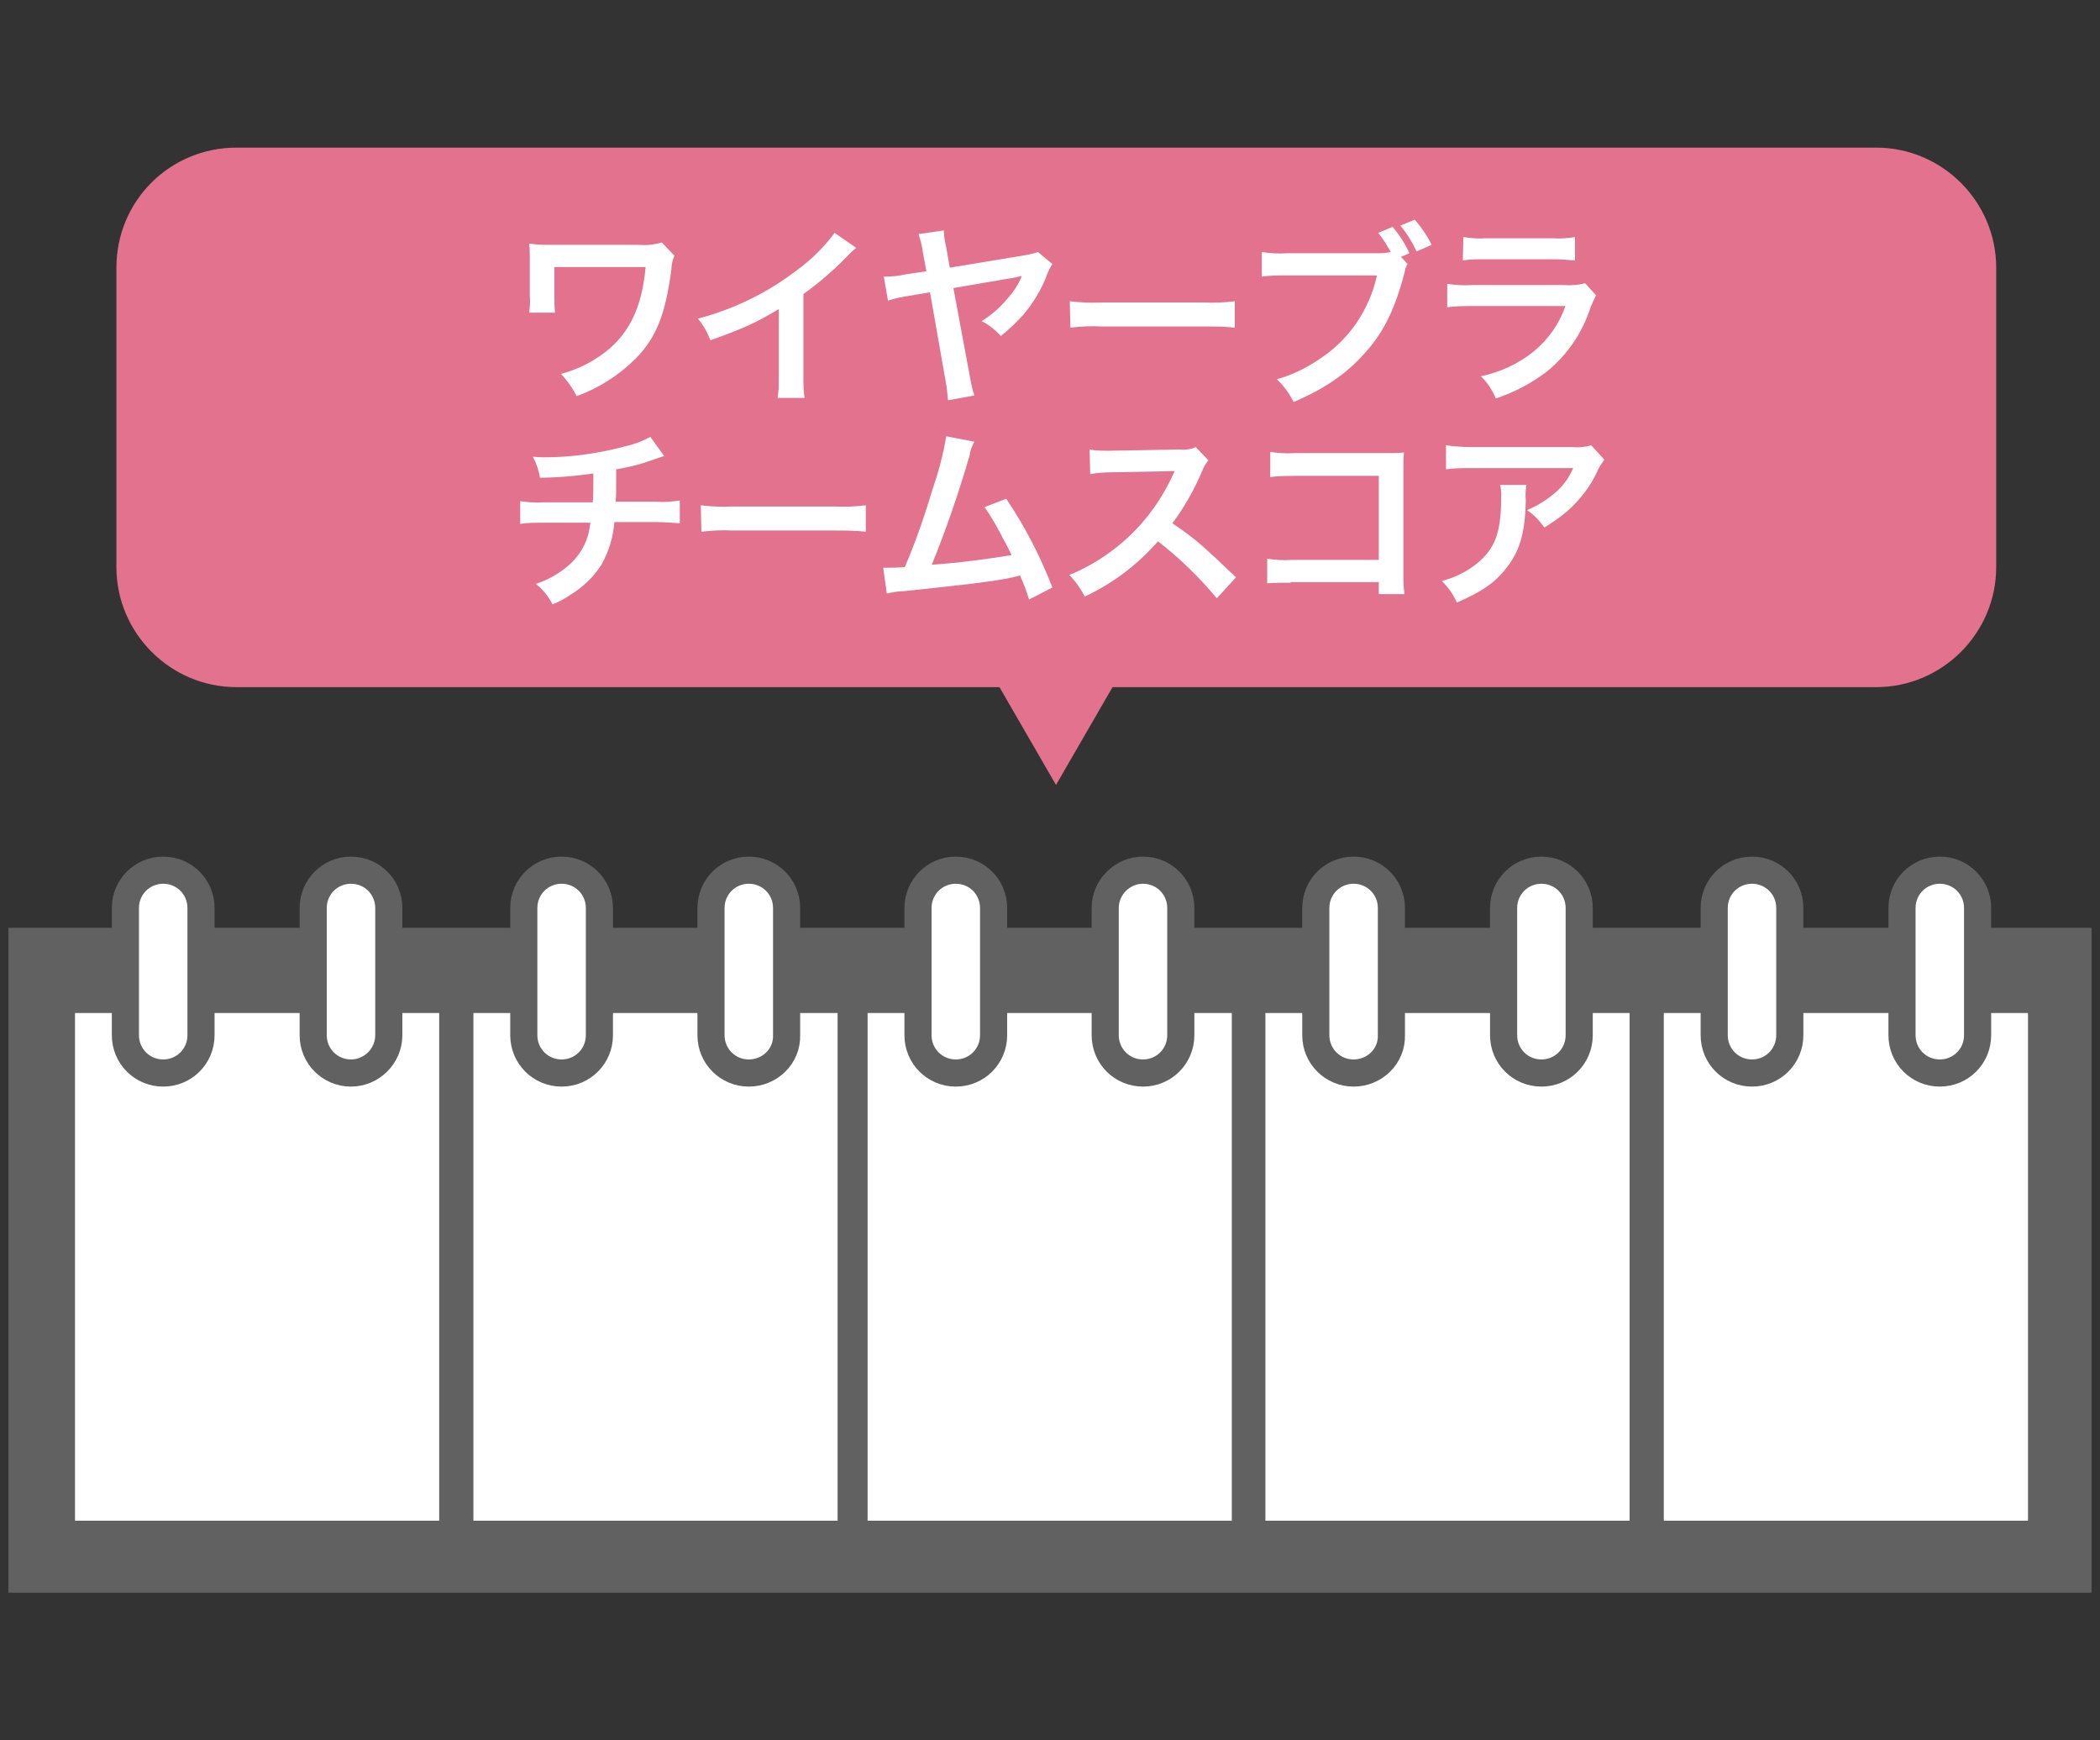
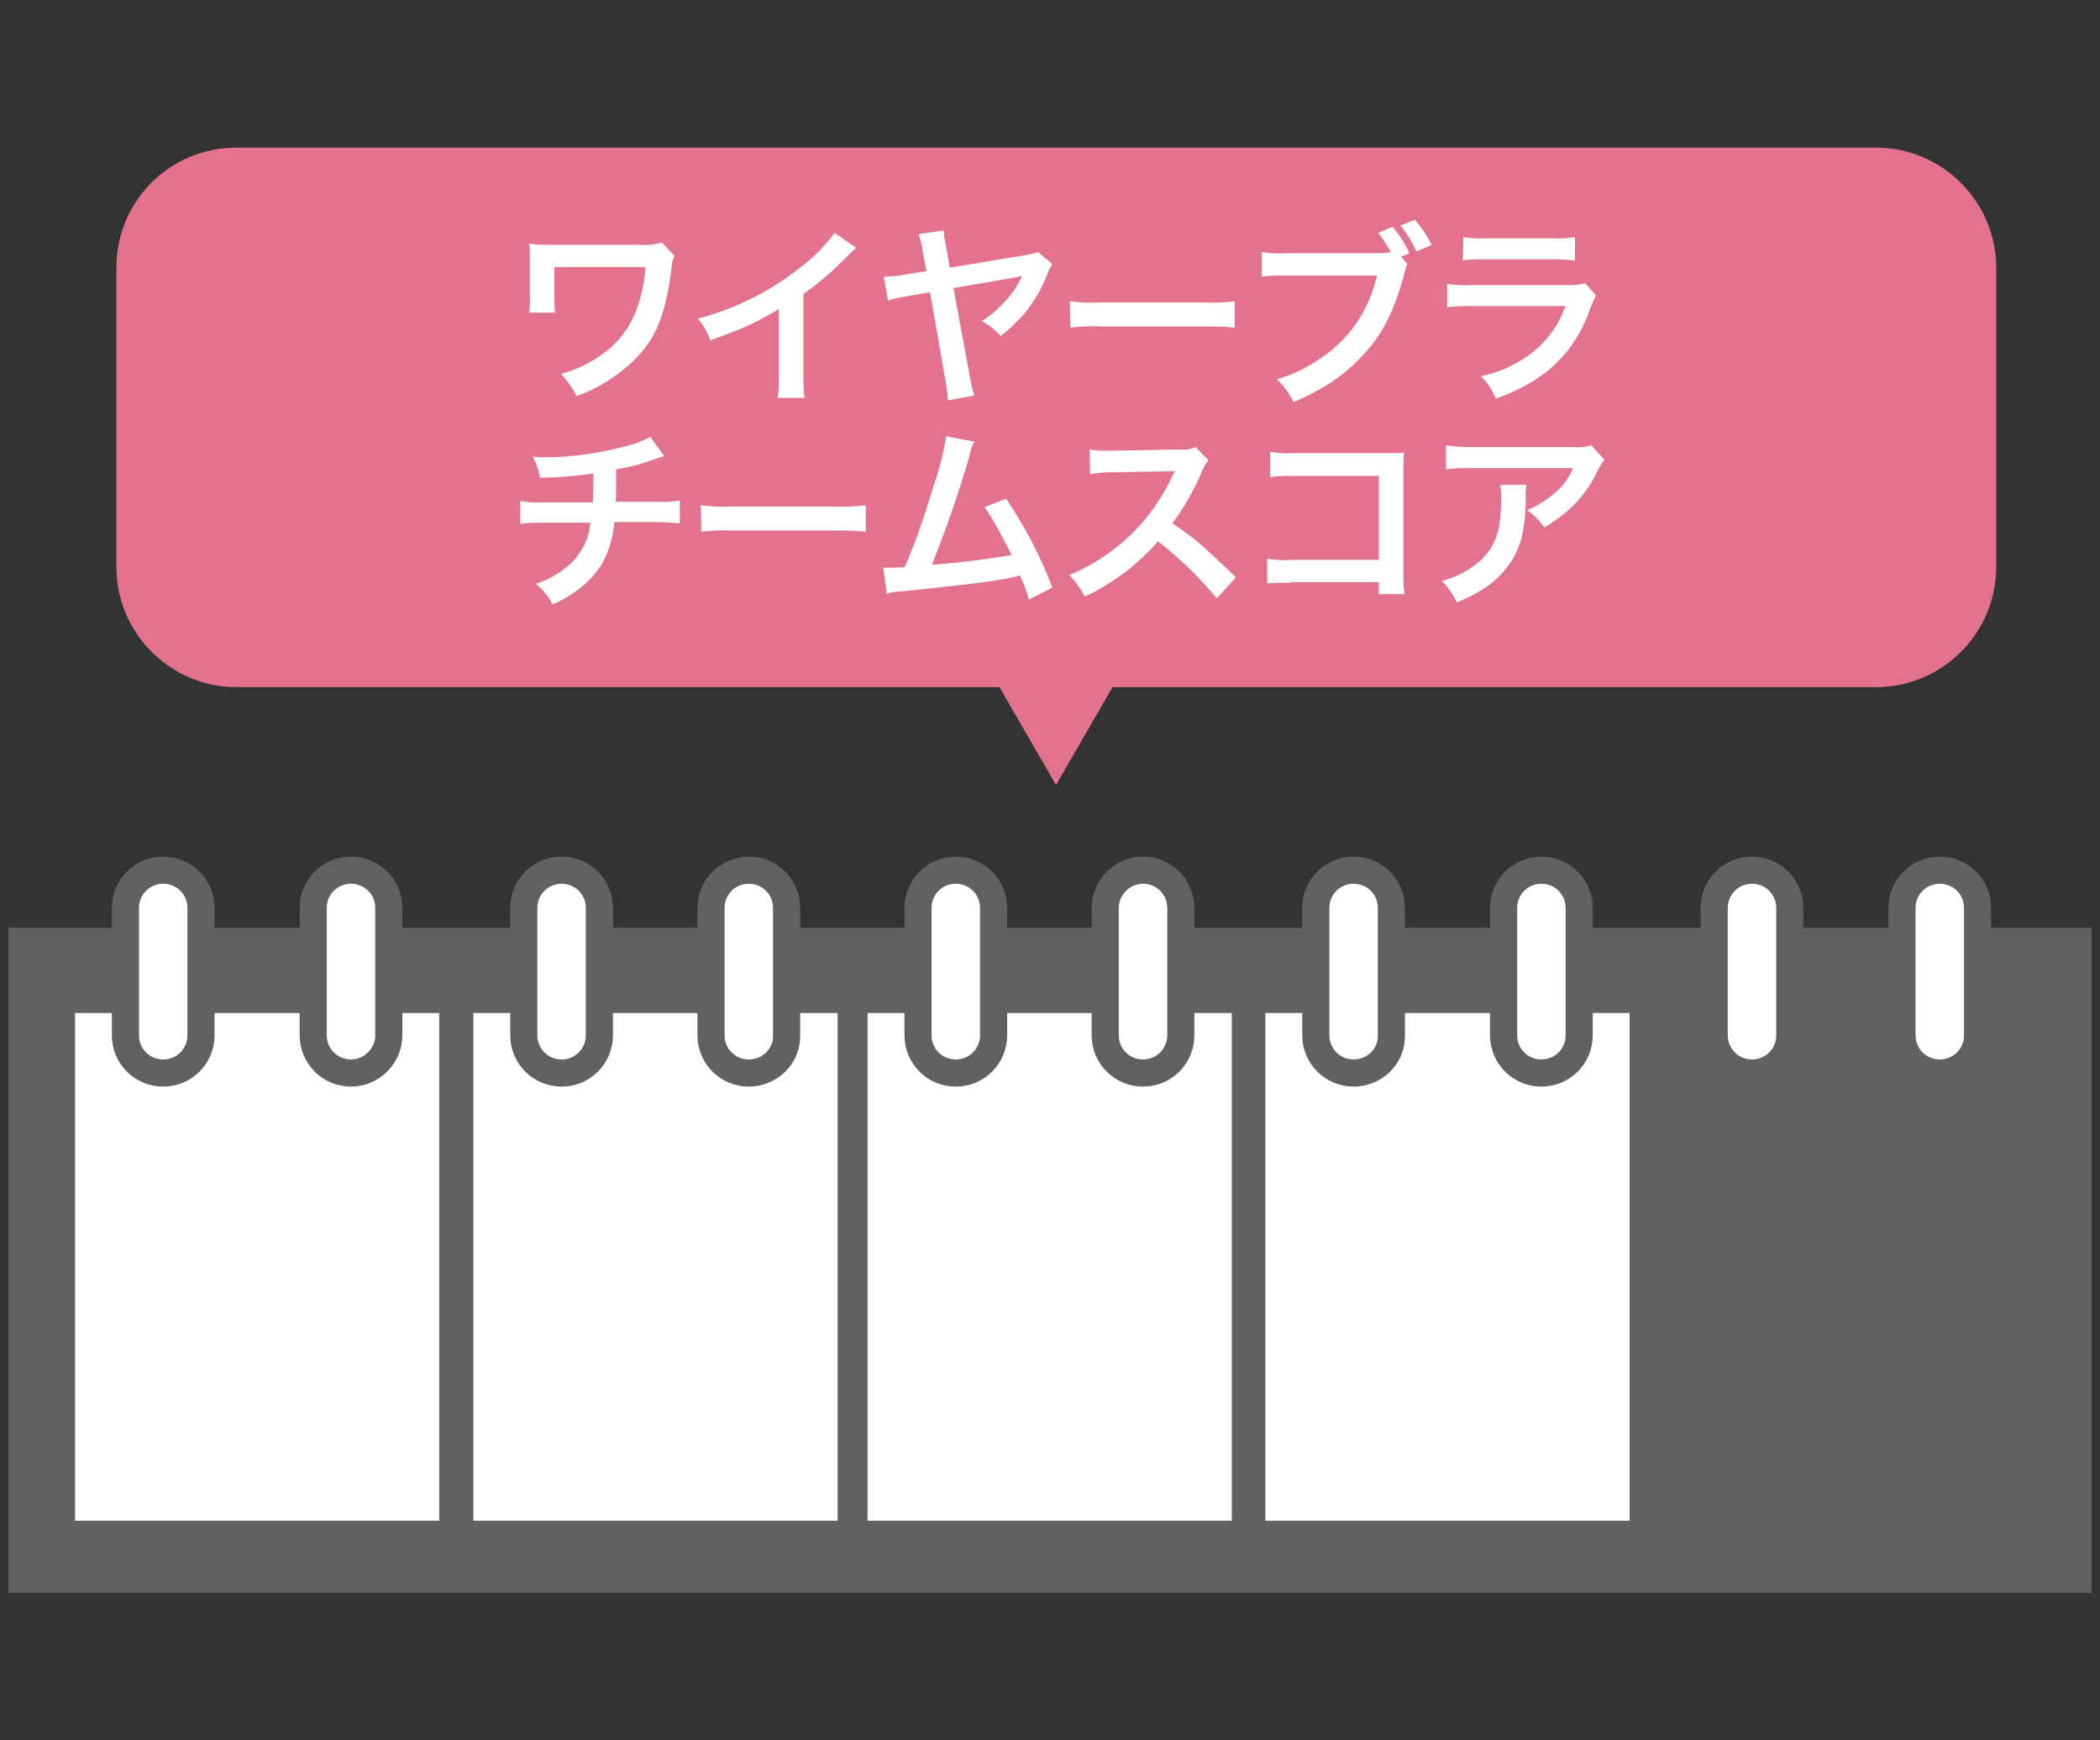
<svg xmlns="http://www.w3.org/2000/svg" version="1.1" id="レイヤー_1" x="0px" y="0px" viewBox="0 0 350 290" style="enable-background:new 0 0 350 290;" xml:space="preserve">
  <rect x="0" y="0" width="350" height="290" fill="#333333" stroke="none" />
  <style type="text/css">
	.st0{fill:#E2728D;}
	.st1{fill:#FFFFFF;}
	.st2{fill:#616161;}
	.st3{fill:#FFFFFF;stroke:#616161;stroke-width:4.521;stroke-miterlimit:10;}
</style>
  <path class="st0" d="M39.4,24.6h273.3c11,0,20,9,20,20v49.9c0,11-9,20-20,20H39.4c-11,0-20-9-20-20V44.6  C19.4,33.5,28.3,24.6,39.4,24.6z" />
  <path class="st1" d="M112.4,42.6c-0.3,0.7-0.5,1.5-0.5,2.3c-1,7.5-2.5,11.3-5.9,14.8c-2.8,2.8-6.2,5-9.9,6.3  c-0.7-1.4-1.6-2.6-2.6-3.7c2.3-0.6,4.5-1.6,6.5-3c4.6-3.1,7-7.8,7.6-14.8l-15.2,0v4.8c0,0.9,0,1.9,0.1,2.8l-4.3,0  c0.1-0.9,0.2-1.8,0.1-2.8v-6.1c0-0.9,0-1.7-0.1-2.6c0.9,0.1,1.8,0.2,2.7,0.2h15.5c1.3,0.1,2.6,0,3.9-0.4L112.4,42.6z" />
  <path class="st1" d="M142.7,41.3c-0.4,0.3-0.8,0.7-1.2,1.1c-2.3,2.4-4.8,4.6-7.6,6.6v13.7c0,1.2,0,2.4,0.2,3.6h-4.5  c0.2-1.1,0.2-2.3,0.2-3.5V51.5c-3.7,2.2-5.5,3.1-11.4,5.2c-0.5-1.3-1.2-2.6-2.1-3.6c6.1-1.6,11.8-4.4,16.8-8.3c2.3-1.7,4.3-3.7,6-6  L142.7,41.3z" />
  <path class="st1" d="M175.4,44c-0.4,0.6-0.7,1.2-0.9,1.8c-0.9,2.4-2.3,4.7-3.9,6.6c-1.2,1.3-2.4,2.5-3.8,3.6c-0.9-1-2-1.9-3.2-2.5  c1.5-0.9,2.9-2.1,4.1-3.5c1.1-1.2,2-2.5,2.6-4c-0.2,0-0.5,0.1-0.9,0.2L158.9,48l2.7,14.5c0.2,1.1,0.4,2.3,0.8,3.4l-4.4,0.8  c-0.1-1.1-0.2-2.2-0.4-3.2L155,48.7l-3.5,0.6c-1.2,0.2-2.4,0.4-3.5,0.8l-0.7-4c1.2,0,2.5-0.1,3.7-0.4l3.4-0.5l-0.6-3.2  c-0.1-1-0.4-2-0.7-3l4.2-0.6c0,0.9,0.2,1.9,0.4,2.8l0.6,3.4l12.7-2.1c0.7-0.1,1.3-0.3,2-0.5L175.4,44z" />
  <path class="st1" d="M178.3,50.2c1.7,0.2,3.5,0.3,5.2,0.2h17.1c1.7,0.1,3.5,0,5.2-0.2v4.4c-1.7-0.2-3.5-0.2-5.2-0.2h-17  c-1.7-0.1-3.5,0-5.2,0.2L178.3,50.2z" />
  <path class="st1" d="M234.6,44c-0.3,0.4-0.4,0.9-0.5,1.4c-1.6,6.1-3.5,10-6.6,13.4c-3.1,3.5-6.6,5.9-11.9,8.2  c-0.7-1.4-1.6-2.7-2.8-3.8c2.5-0.7,4.8-1.8,7-3.3c5-3.2,8.4-8.2,9.7-14h-15.2c-1.3,0-2.7,0-4,0.2V42c1.4,0.2,2.7,0.3,4.1,0.2H229  c0.9,0,1.9,0,2.8-0.2c-0.6-1.1-1.3-2.2-2.1-3.2l2.4-1c1.1,1.3,2.1,2.8,2.8,4.4l-1.4,0.6L234.6,44z M236.1,41.9  c-0.7-1.5-1.6-3-2.7-4.3l2.4-1c1.1,1.3,2.1,2.7,2.8,4.2L236.1,41.9z" />
  <path class="st1" d="M266,49.2c-0.3,0.6-0.6,1.3-0.9,2c-1.4,4.3-3.9,8-7.4,10.8c-2.5,1.9-5.4,3.4-8.4,4.4c-0.6-1.4-1.4-2.7-2.5-3.7  c3.3-0.7,6.3-2.1,8.9-4.2c2.4-2,4.2-4.6,5.2-7.5h-15.6c-1.4,0-2.7,0-4.1,0.2v-3.9c1.4,0.2,2.8,0.3,4.2,0.2h15.2  c1.2,0.1,2.4,0,3.6-0.3L266,49.2z M243.9,39.5c1.2,0.2,2.5,0.3,3.7,0.2h11.2c1.3,0.1,2.5,0,3.7-0.2v3.9c-1.2-0.1-2.5-0.2-3.7-0.2  h-11.3c-1.2,0-2.5,0-3.7,0.2L243.9,39.5z" />
  <path class="st1" d="M110.7,76c-0.4,0.1-0.4,0.1-2.7,0.9c-1.7,0.6-3.5,1-5.3,1.3c0,4.3,0,4.3-0.1,5.4h6.8c1.3,0.1,2.6,0,3.9-0.2v3.8  c-1.3-0.1-2.6-0.2-3.8-0.2h-7.1c-0.2,2.5-0.9,4.8-2.1,7c-1.3,2.1-3.1,3.8-5.2,5.1c-0.9,0.6-1.9,1.2-3,1.6c-0.7-1.3-1.6-2.5-2.8-3.4  c1.8-0.6,3.5-1.5,5-2.7c1.8-1.4,3.1-3.3,3.7-5.4c0.2-0.7,0.3-1.4,0.4-2.1h-7.9c-1.3,0-2.6,0-3.8,0.2v-3.8c1.3,0.2,2.6,0.3,3.9,0.2  h8.2c0.1-1.3,0.1-2.6,0.1-4.8c-2.9,0.4-5.9,0.7-8.9,0.7c-0.2-1.2-0.6-2.4-1.2-3.5c1,0.1,1.5,0.1,2,0.1c4.6,0,9.2-0.7,13.7-1.9  c1.3-0.3,2.6-0.8,3.9-1.5L110.7,76z" />
  <path class="st1" d="M116.8,84.2c1.7,0.2,3.5,0.3,5.2,0.2h17.1c1.7,0.1,3.5,0,5.2-0.2v4.4c-1.7-0.2-3.5-0.2-5.2-0.2h-17  c-1.7-0.1-3.5,0-5.2,0.2L116.8,84.2z" />
  <path class="st1" d="M162.4,73.6c-0.4,0.7-0.7,1.5-0.8,2.3c-1.8,6.2-3.9,12.3-6.3,18.2c4.5-0.3,8.9-0.9,13.3-1.6  c-0.4-0.8-0.7-1.5-1.5-2.9c-0.9-1.8-1.9-3.5-3-5.1l3.6-1.4c3.1,4.6,5.7,9.6,7.7,14.8l-3.9,2c-0.4-1.4-0.9-2.7-1.5-4  c-0.4,0.1-0.4,0.1-1.2,0.3c-3.2,0.7-8.5,1.3-18.1,2.3c-1,0-2,0.2-2.9,0.4l-0.6-4.3h0.8c0.6,0,1.4,0,2.8-0.1c1.7-4,3-7.6,4.6-12.9  c1-2.9,1.8-5.8,2.3-8.9L162.4,73.6z" />
  <path class="st1" d="M202.8,99.7c-2.9-3.5-6.2-6.7-9.8-9.5c-3.4,3.9-7.5,7-12.2,9.2c-0.7-1.3-1.5-2.5-2.6-3.6  c2.3-0.9,4.4-2.1,6.4-3.5c4.7-3.3,8.4-7.8,10.8-13l0.4-0.8c-0.5,0-0.5,0-10.6,0.2c-1.2,0-2.3,0.1-3.5,0.3l-0.1-4.1  c0.9,0.2,1.9,0.2,2.8,0.2h0.8l11.3-0.2c1,0.1,1.9,0,2.8-0.4l2.1,2.2c-0.4,0.5-0.8,1.1-1,1.7c-1.3,3.1-3,6.1-5,8.8  c2.1,1.4,4.1,2.9,5.9,4.6c0.8,0.7,0.8,0.7,4.7,4.4L202.8,99.7z" />
  <path class="st1" d="M215.1,97.1c-1.3,0-2.6,0-3.9,0.1v-4.1c1.3,0.2,2.7,0.3,4,0.2h14.6v-14h-14c-1.4,0-2.7,0-4.1,0.2v-4.2  c1.4,0.2,2.7,0.3,4.1,0.2h15.4c1.7,0,1.7,0,2.8-0.1c-0.1,0.9-0.1,1.8-0.1,2.7v17.6c0,1.1,0,2.2,0.2,3.3h-4.3v-2H215.1z" />
  <path class="st1" d="M254.4,80.7c-0.1,0.9-0.2,1.7-0.1,2.6c-0.1,5.5-1,8.5-3.2,11.3c-1.9,2.5-4.3,4.1-8.3,5.8  c-0.6-1.4-1.5-2.6-2.5-3.6c2-0.5,3.9-1.4,5.6-2.7c3.3-2.6,4.3-5.3,4.3-11.4c0-0.6,0-1.3-0.2-1.9H254.4z M267.4,76.6  c-0.5,0.7-1,1.4-1.3,2.2c-1.2,2.5-2.9,4.6-4.9,6.4c-1.2,1-2.5,1.9-3.8,2.7c-0.8-1.1-1.7-2.1-2.9-2.9c1.7-0.7,3.3-1.7,4.7-2.9  c1.3-1.1,2.3-2.5,3-4.1h-16.8c-1.5,0-2.9,0-4.4,0.2v-4c1.5,0.2,2.9,0.3,4.4,0.3h16.7c1,0.1,2.1,0,3.1-0.3L267.4,76.6z" />
  <polygon class="st0" points="176,130.8 186,113.5 166,113.5 " />
  <rect x="1.4" y="154.6" class="st2" width="347.2" height="110.8" />
-   <rect x="277.3" y="168.8" class="st1" width="60.7" height="84.6" />
  <path class="st3" d="M292,178.8L292,178.8c-3.5,0-6.3-2.8-6.3-6.3l0,0v-21.2c0-3.5,2.8-6.3,6.3-6.3l0,0c3.5,0,6.3,2.8,6.3,6.3v21.2  C298.3,176,295.5,178.8,292,178.8L292,178.8z" />
  <path class="st3" d="M323.3,178.8L323.3,178.8c-3.5,0-6.3-2.8-6.3-6.3l0,0v-21.2c0-3.5,2.8-6.3,6.3-6.3l0,0c3.5,0,6.3,2.8,6.3,6.3  v21.2C329.6,176,326.8,178.8,323.3,178.8L323.3,178.8z" />
  <rect x="210.9" y="168.8" class="st1" width="60.7" height="84.6" />
  <path class="st3" d="M225.6,178.8L225.6,178.8c-3.5,0-6.3-2.8-6.3-6.3l0,0v-21.2c0-3.5,2.8-6.3,6.3-6.3l0,0c3.5,0,6.3,2.8,6.3,6.3  c0,0,0,0,0,0v21.2C232,176,229.1,178.8,225.6,178.8C225.6,178.8,225.6,178.8,225.6,178.8z" />
  <path class="st3" d="M256.9,178.8L256.9,178.8c-3.5,0-6.3-2.8-6.3-6.3l0,0v-21.2c0-3.5,2.8-6.3,6.3-6.3l0,0c3.5,0,6.3,2.8,6.3,6.3  v21.2C263.2,176,260.4,178.8,256.9,178.8z" />
  <rect x="144.6" y="168.8" class="st1" width="60.7" height="84.6" />
  <path class="st3" d="M159.3,178.8L159.3,178.8c-3.5,0-6.3-2.8-6.3-6.3v-21.2c0-3.5,2.8-6.3,6.3-6.3l0,0c3.5,0,6.3,2.8,6.3,6.3v21.2  C165.6,176,162.8,178.8,159.3,178.8L159.3,178.8z" />
  <path class="st3" d="M190.5,145L190.5,145c3.5,0,6.3,2.8,6.3,6.3v21.2c0,3.5-2.8,6.3-6.3,6.3h0c-3.5,0-6.3-2.8-6.3-6.3v-21.2  C184.2,147.8,187.1,145,190.5,145z" />
  <rect x="78.9" y="168.8" class="st1" width="60.7" height="84.6" />
  <path class="st3" d="M93.6,178.8L93.6,178.8c-3.5,0-6.3-2.8-6.3-6.3l0,0v-21.2c0-3.5,2.8-6.3,6.3-6.3l0,0c3.5,0,6.3,2.8,6.3,6.3  c0,0,0,0,0,0v21.2C99.9,176,97.1,178.8,93.6,178.8C93.6,178.8,93.6,178.8,93.6,178.8z" />
  <path class="st3" d="M124.8,178.8L124.8,178.8c-3.5,0-6.3-2.8-6.3-6.3v-21.2c0-3.5,2.8-6.3,6.3-6.3l0,0c3.5,0,6.3,2.8,6.3,6.3v21.2  C131.2,176,128.3,178.8,124.8,178.8C124.8,178.8,124.8,178.8,124.8,178.8z" />
  <rect x="12.5" y="168.8" class="st1" width="60.7" height="84.6" />
  <path class="st3" d="M27.2,178.8L27.2,178.8c-3.5,0-6.3-2.8-6.3-6.3l0,0v-21.2c0-3.5,2.8-6.3,6.3-6.3l0,0c3.5,0,6.3,2.8,6.3,6.3  c0,0,0,0,0,0v21.2C33.5,176,30.7,178.8,27.2,178.8C27.2,178.8,27.2,178.8,27.2,178.8z" />
  <path class="st3" d="M58.5,178.8L58.5,178.8c-3.5,0-6.3-2.8-6.3-6.3c0,0,0,0,0,0v-21.2c0-3.5,2.8-6.3,6.3-6.3l0,0  c3.5,0,6.3,2.8,6.3,6.3v21.2C64.8,176,61.9,178.8,58.5,178.8C58.5,178.8,58.5,178.8,58.5,178.8z" />
</svg>